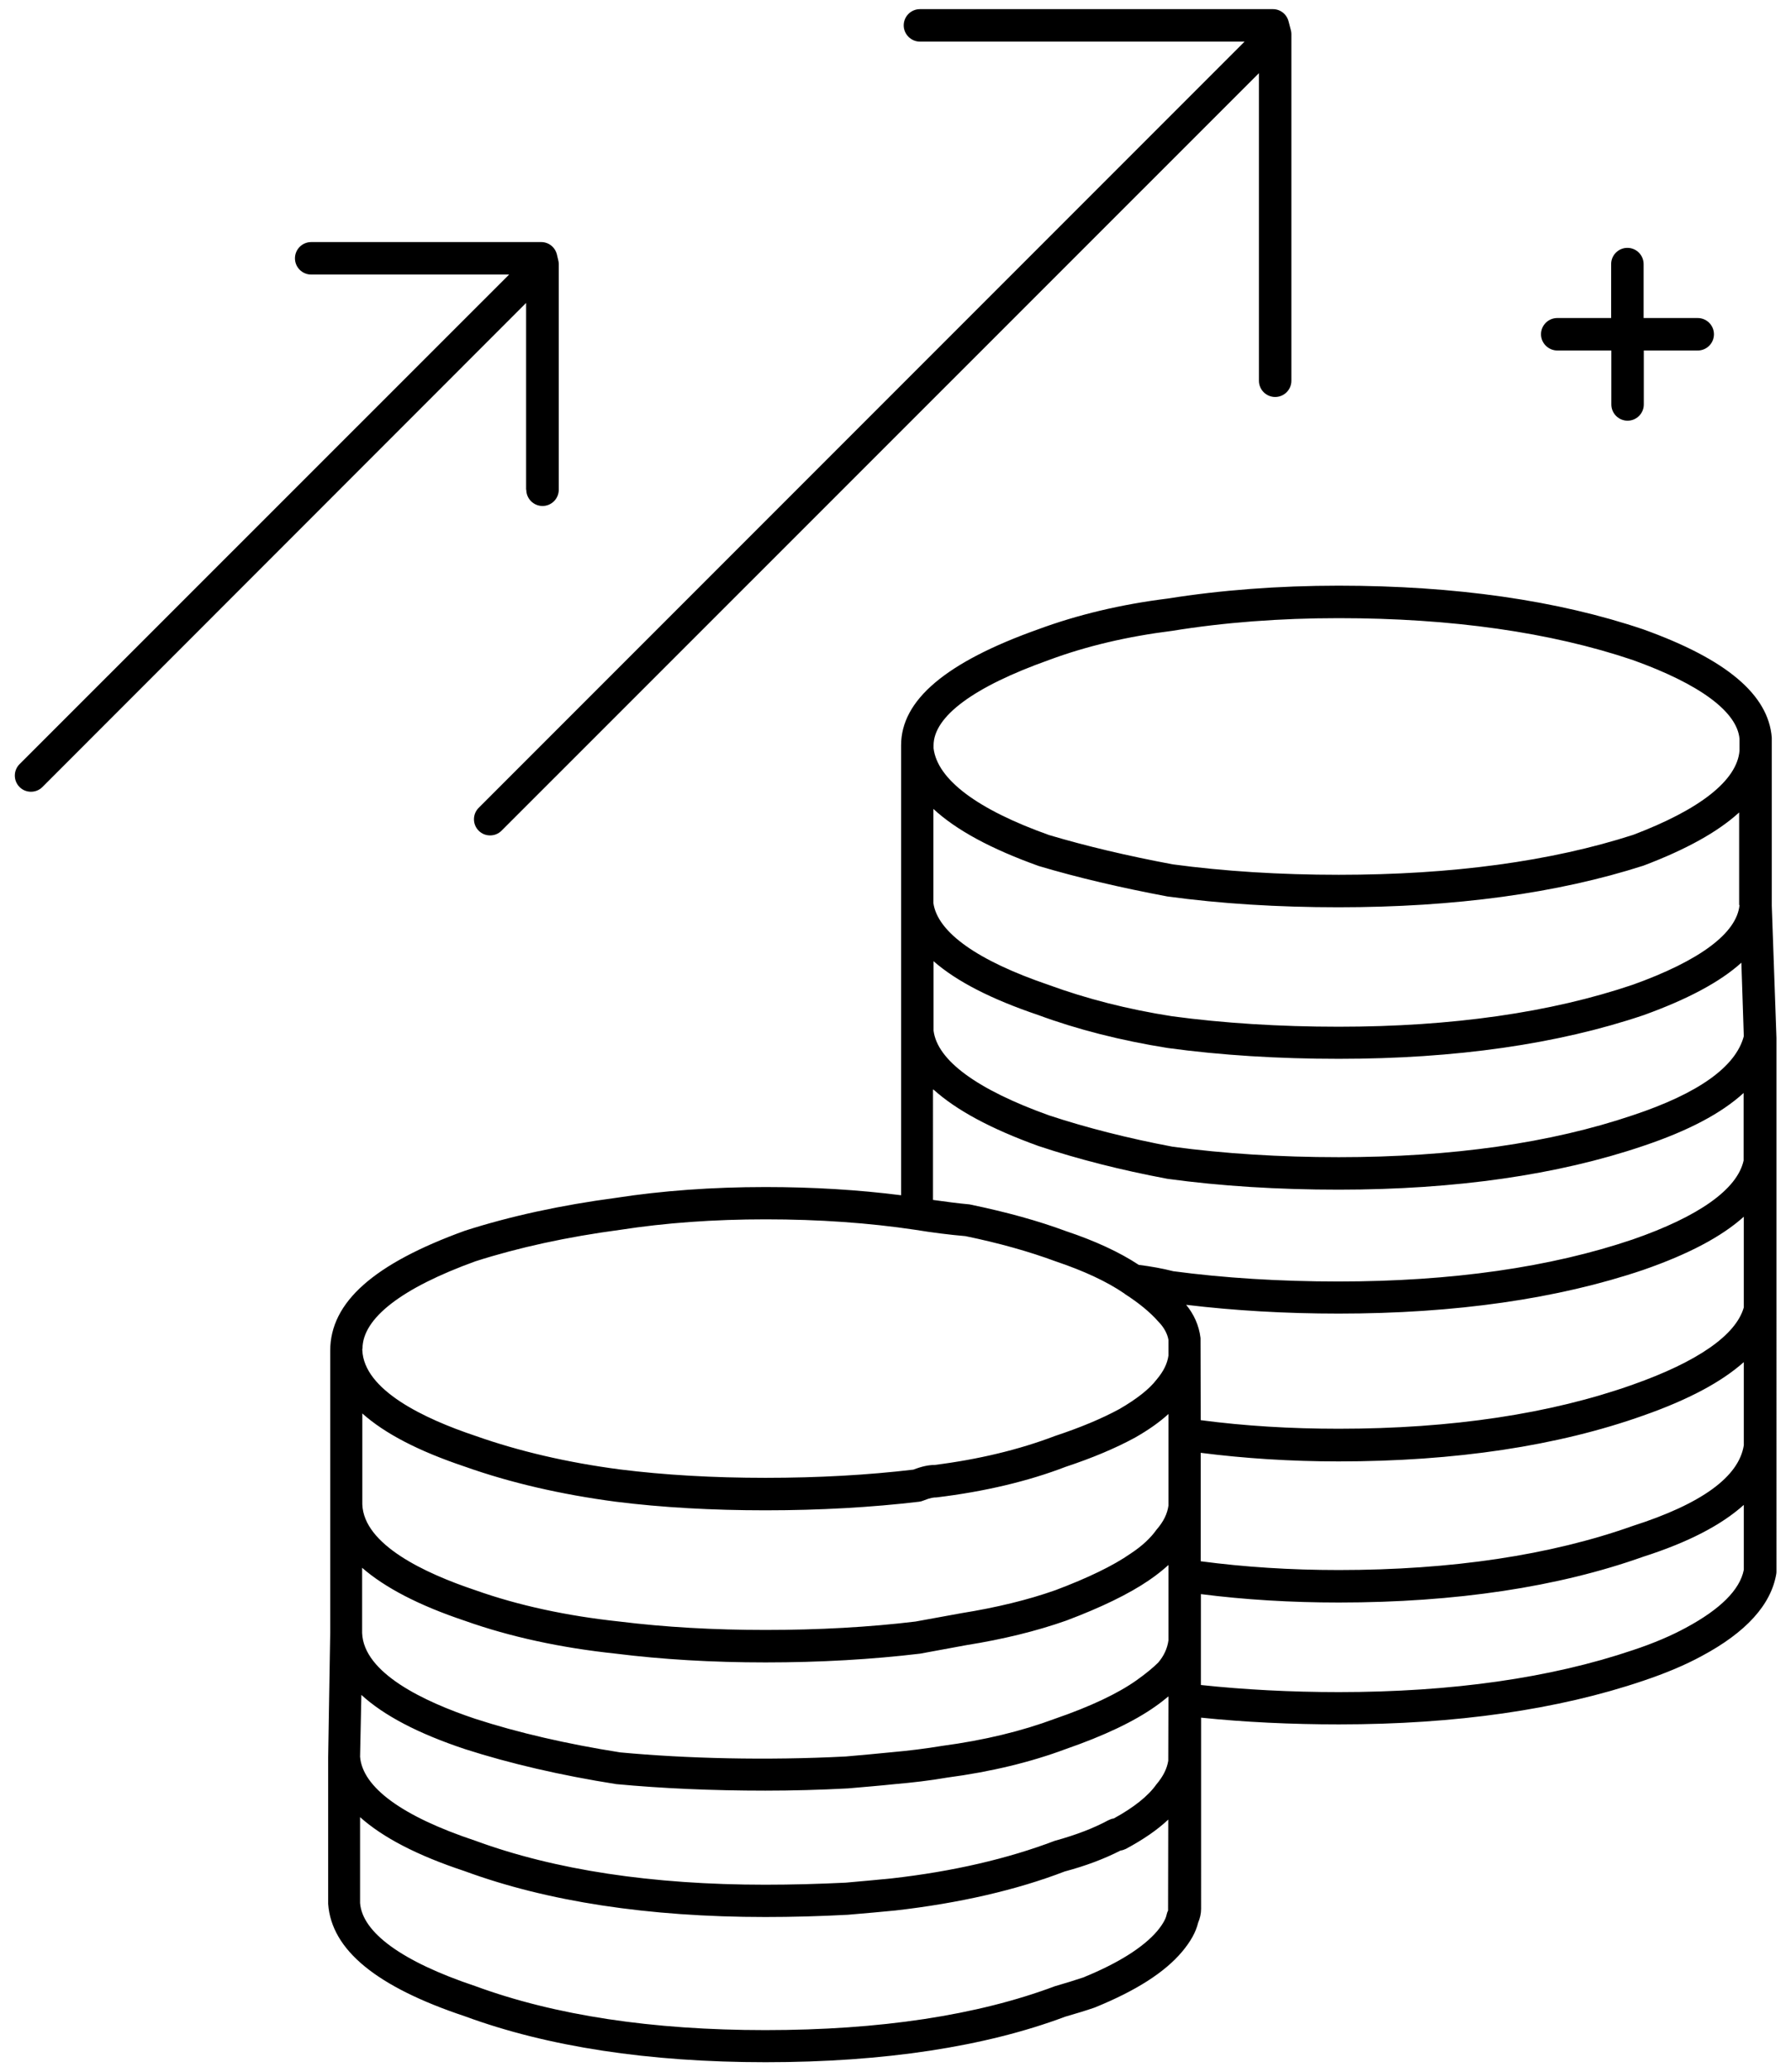
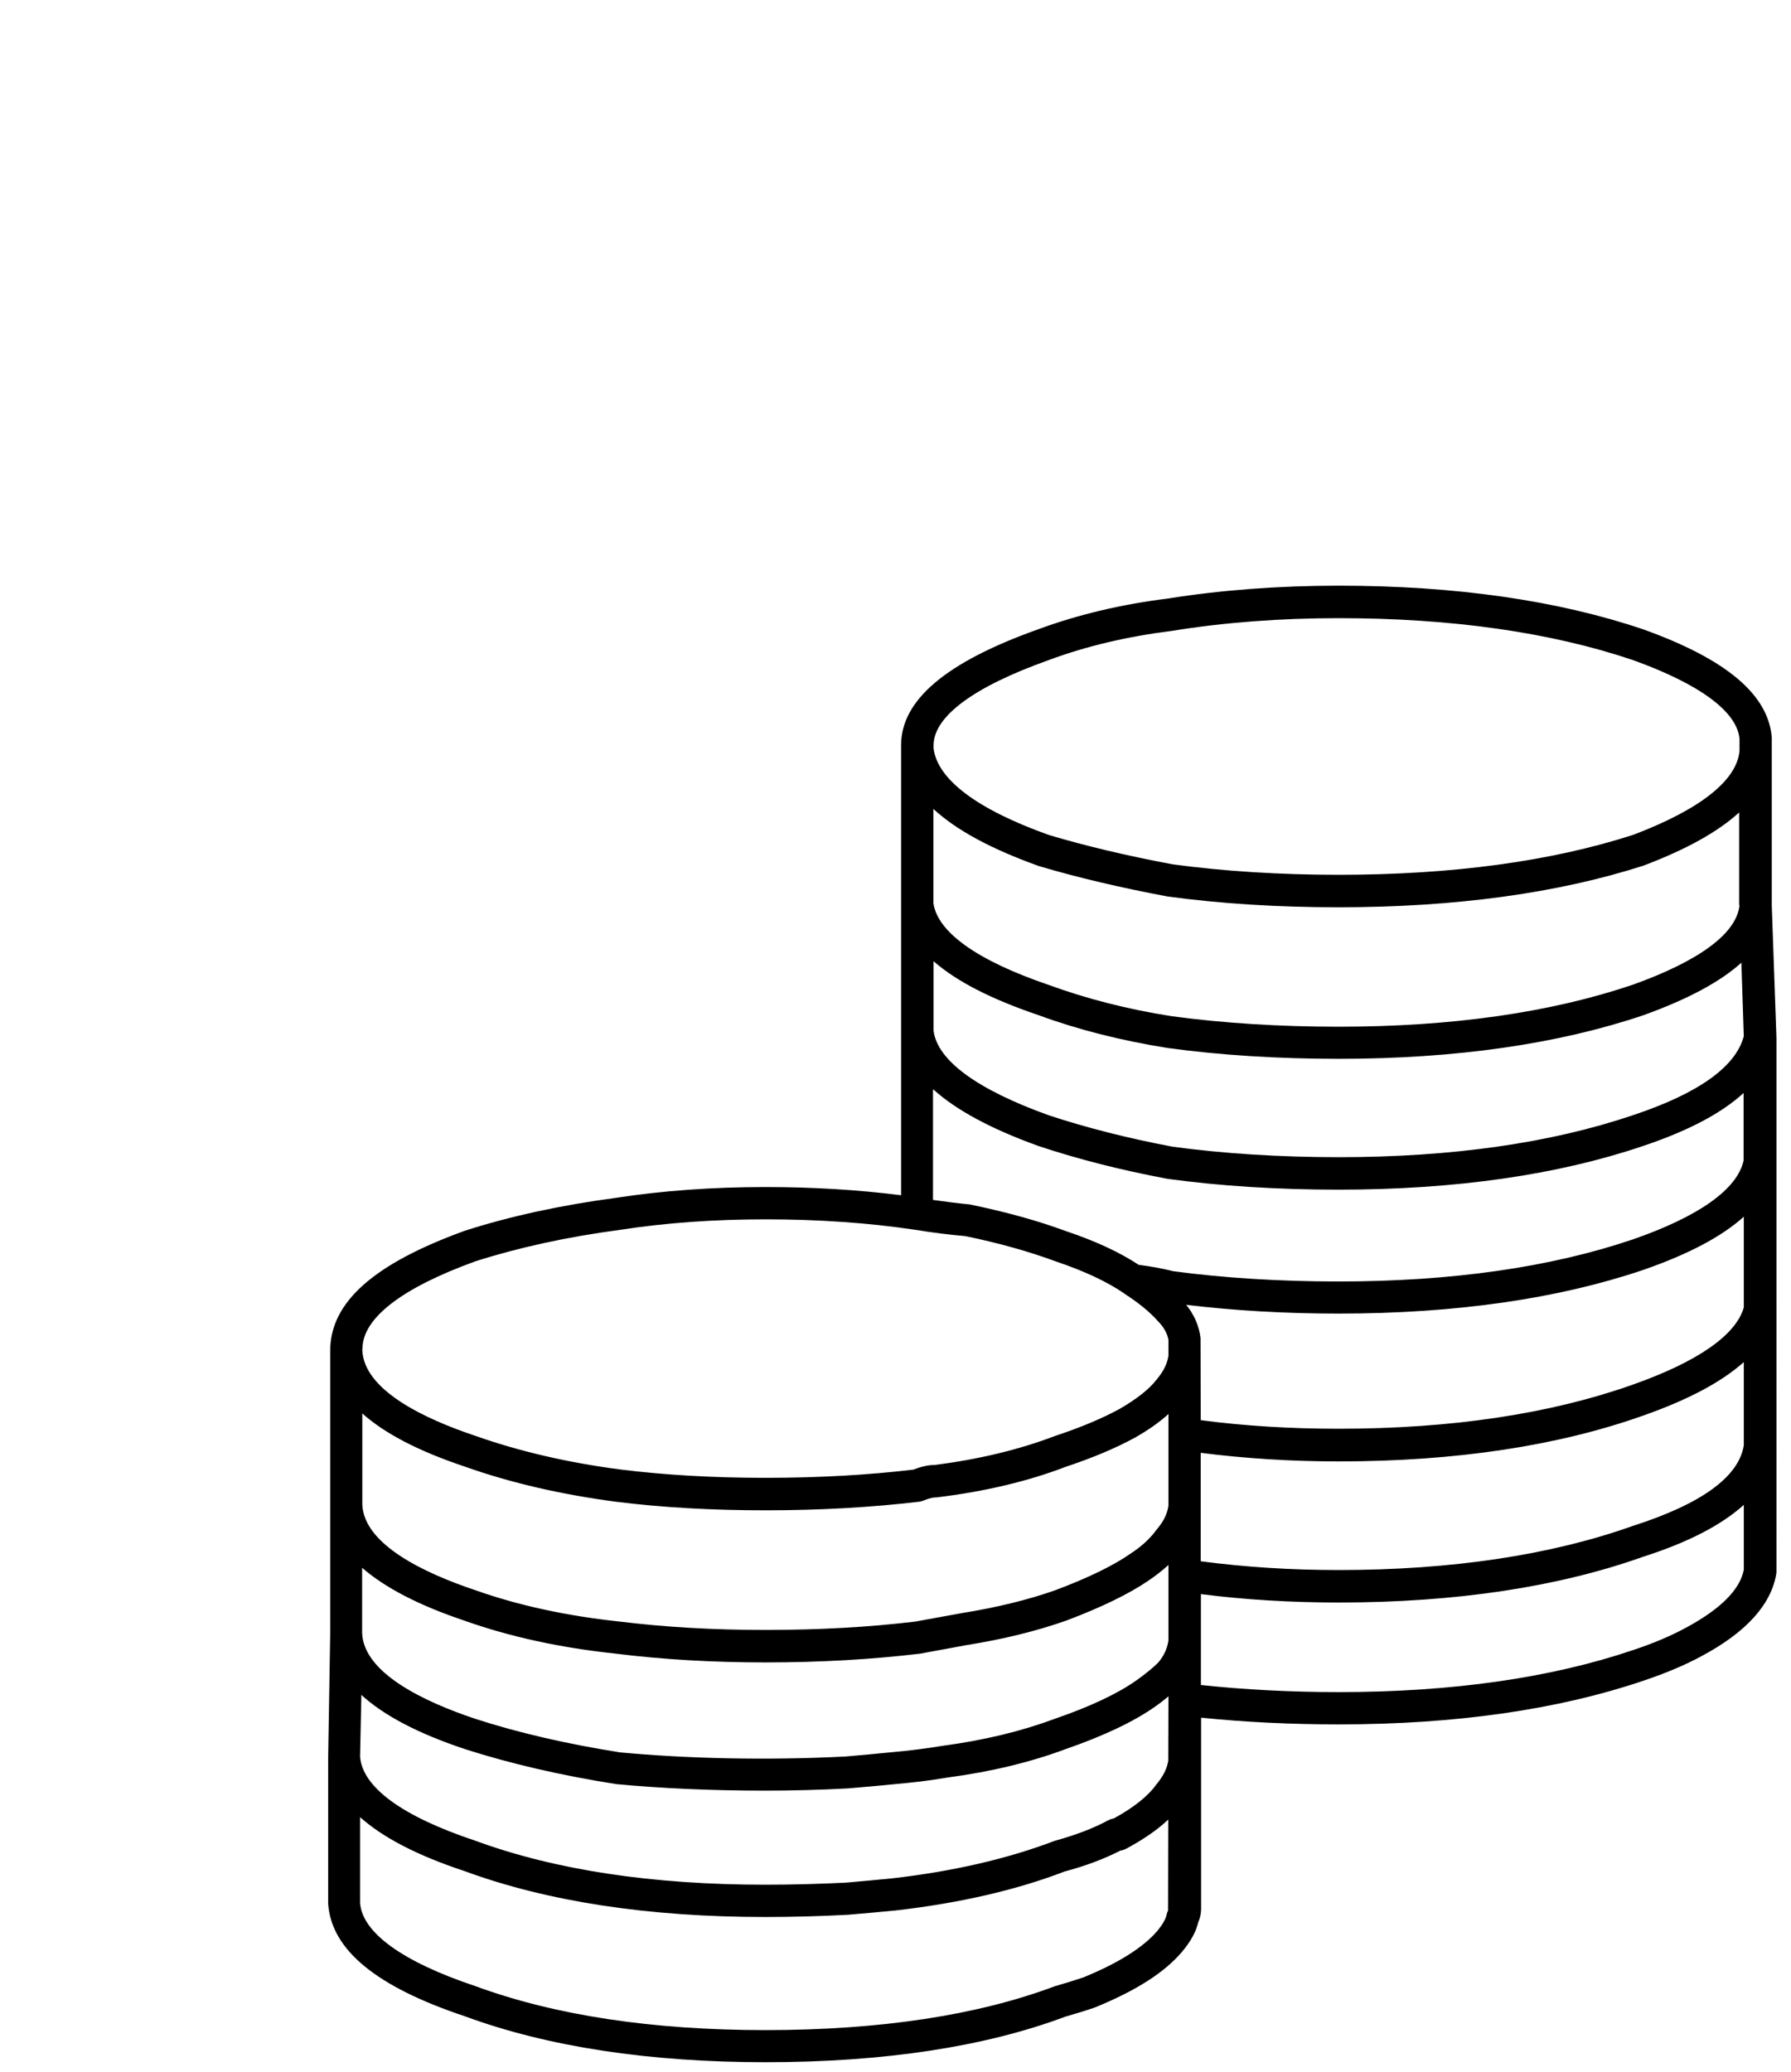
<svg xmlns="http://www.w3.org/2000/svg" version="1.1" id="Layer_1" x="0px" y="0px" viewBox="0 0 96 111" style="enable-background:new 0 0 96 111;" xml:space="preserve">
  <g>
-     <path d="M49.31,2.23h17.4L25.66,43.28c-0.34,0.34-0.34,0.89,0,1.23c0.17,0.17,0.39,0.25,0.61,0.25s0.44-0.08,0.61-0.25L67.48,3.92   V20.4c0,0.48,0.39,0.87,0.87,0.87c0.48,0,0.87-0.39,0.87-0.87V1.82c0-0.07-0.01-0.14-0.03-0.21l-0.12-0.46   c-0.1-0.39-0.44-0.66-0.84-0.66H49.31c-0.48,0-0.87,0.39-0.87,0.87S48.84,2.23,49.31,2.23z" />
    <path d="M94.97,48.53c0,0,0-0.01,0-0.01l0-9c-0.18-2.3-2.43-4.2-6.89-5.8c-4.58-1.55-10.07-2.34-16.33-2.34   c-3.24,0-6.34,0.24-9.16,0.69c-2.5,0.31-4.84,0.87-6.95,1.65c-4.94,1.76-7.34,3.79-7.34,6.21v24.11c-2.27-0.29-4.72-0.44-7.27-0.44   c-2.86,0-5.57,0.2-8.02,0.58c-2.94,0.39-5.66,0.98-8.09,1.76c-4.86,1.76-7.22,3.82-7.22,6.43v15.12l-0.11,6.66l0,7.86   c0.18,2.47,2.59,4.44,7.33,6.02c4.43,1.63,9.85,2.46,16.12,2.46c6.34,0,11.77-0.83,16.06-2.44c0.55-0.16,1.06-0.31,1.58-0.49   c2.21-0.9,3.75-1.88,4.69-3c0.45-0.54,0.73-1.04,0.85-1.54c0.1-0.24,0.16-0.49,0.16-0.74V92.03c2.34,0.24,4.82,0.36,7.39,0.36   c6.26,0,11.75-0.79,16.32-2.34c1.19-0.4,2.24-0.84,3.12-1.32c2.38-1.27,3.72-2.75,4-4.4c0.01-0.05,0.01-0.1,0.01-0.14V55.61   L94.97,48.53z M19.37,90.81c1.2,1.1,3.04,2.07,5.57,2.91c2.4,0.77,5.11,1.4,8.09,1.87c2.45,0.23,5.14,0.35,7.99,0.35   c1.45,0,2.93-0.04,4.43-0.12c0.92-0.08,1.77-0.15,2.52-0.23c0.93-0.08,1.88-0.19,2.8-0.35c2.35-0.31,4.49-0.83,6.36-1.53   c2.05-0.71,3.67-1.48,4.81-2.29c0.26-0.18,0.48-0.36,0.69-0.53v0.17l-0.01,3.28c-0.07,0.42-0.26,0.82-0.64,1.27   c-0.43,0.61-1.2,1.23-2.28,1.82c-0.1,0.01-0.2,0.05-0.3,0.1c-0.78,0.42-1.71,0.78-2.87,1.1c-2.52,0.96-5.46,1.64-8.72,2.01   c-0.76,0.08-1.6,0.15-2.48,0.23c-1.44,0.07-2.89,0.11-4.31,0.11c-6.06,0-11.28-0.79-15.55-2.36c-3.91-1.3-6.04-2.86-6.17-4.5   L19.37,90.81z M93.47,55.52c-0.43,1.63-2.42,3.06-5.94,4.23c-4.4,1.49-9.7,2.25-15.77,2.25c-3.16,0-6.17-0.19-8.9-0.56   c-2.39-0.45-4.63-1.02-6.63-1.68c-3.85-1.38-5.99-2.94-6.19-4.54V51.5c1.22,1.07,3.08,2.03,5.6,2.88c2.11,0.78,4.44,1.37,6.95,1.77   c2.85,0.39,5.94,0.58,9.17,0.58c6.26,0,11.75-0.79,16.34-2.34c2.36-0.85,4.1-1.78,5.24-2.81L93.47,55.52z M93.24,48.49   c-0.14,1.5-2.12,2.98-5.72,4.27c-4.4,1.49-9.7,2.25-15.77,2.25c-3.16,0-6.17-0.19-8.92-0.56c-2.38-0.37-4.6-0.94-6.62-1.68   c-3.82-1.3-5.96-2.82-6.18-4.39v-5.04c1.22,1.13,3.08,2.14,5.65,3.06c2.08,0.62,4.39,1.16,6.89,1.63c2.85,0.39,5.94,0.58,9.17,0.58   c6.25,0,11.74-0.75,16.35-2.23c2.3-0.87,3.99-1.81,5.13-2.85V48.49z M50.04,58.38c1.22,1.1,3.07,2.1,5.62,3.02   c2.1,0.7,4.41,1.29,6.92,1.76c2.85,0.39,5.94,0.58,9.17,0.58c6.26,0,11.75-0.79,16.32-2.34c2.42-0.81,4.2-1.75,5.39-2.84v3.62   c-0.34,1.54-2.4,3-5.95,4.23c-4.4,1.49-9.7,2.25-15.77,2.25c-3.15,0-6.16-0.19-8.85-0.55c-0.59-0.15-1.21-0.26-1.85-0.34   c-1.03-0.68-2.35-1.29-3.91-1.81c-1.48-0.55-3.18-1.02-5.16-1.43c-0.66-0.06-1.31-0.15-1.96-0.24V58.38z M71.75,70.38   c6.26,0,11.75-0.79,16.33-2.34c2.42-0.84,4.2-1.78,5.39-2.85v4.86c-0.42,1.48-2.47,2.91-5.96,4.14c-4.4,1.56-9.7,2.36-15.76,2.36   c-2.57,0-5.05-0.15-7.39-0.46l-0.01-4.4c-0.08-0.68-0.36-1.28-0.77-1.78C66.16,70.22,68.89,70.38,71.75,70.38z M64.36,80.75v-2.91   c2.35,0.3,4.82,0.46,7.39,0.46c6.26,0,11.76-0.83,16.34-2.46c2.42-0.85,4.19-1.8,5.38-2.86v4.46c-0.27,1.69-2.27,3.14-5.96,4.32   c-4.39,1.56-9.69,2.36-15.76,2.36c-2.58,0-5.05-0.16-7.39-0.47V80.75z M56.23,35.36c1.99-0.74,4.2-1.26,6.6-1.56   c2.77-0.45,5.77-0.68,8.92-0.68c6.07,0,11.37,0.76,15.76,2.24c3.63,1.3,5.61,2.79,5.73,4.23v0.63c-0.13,1.59-2.11,3.15-5.7,4.51   c-4.4,1.42-9.71,2.14-15.78,2.14c-3.16,0-6.17-0.19-8.9-0.56c-2.41-0.45-4.65-0.98-6.63-1.57c-3.85-1.37-5.99-2.98-6.19-4.65v-0.15   C50.04,38.39,52.18,36.8,56.23,35.36z M19.43,72.26c0-1.63,2.1-3.25,6.05-4.68c2.31-0.74,4.92-1.31,7.78-1.69   c2.39-0.37,5-0.56,7.78-0.56c2.85,0,5.54,0.19,8.01,0.56c0,0,0,0,0,0c0.92,0.15,1.87,0.27,2.7,0.34c1.79,0.37,3.4,0.82,4.83,1.35   c1.52,0.51,2.76,1.09,3.68,1.72c0,0,0.01,0,0.01,0.01c0.01,0,0.01,0.01,0.01,0.01c0.76,0.49,1.35,0.97,1.8,1.48   c0.32,0.32,0.5,0.68,0.55,0.99v0.84c-0.06,0.43-0.26,0.84-0.63,1.28c-0.39,0.51-1.07,1.05-2.01,1.59   c-0.94,0.51-2.09,0.99-3.45,1.44c-1.91,0.73-4.12,1.26-6.45,1.55c-0.32,0-0.69,0.08-1.13,0.25c-2.44,0.29-5.11,0.44-7.93,0.44   c-2.78,0-5.41-0.15-7.8-0.45c-2.83-0.37-5.43-0.98-7.75-1.8c-2.72-0.91-5.98-2.44-6.06-4.6V72.26z M24.92,78.58   c2.42,0.86,5.14,1.49,8.09,1.88c2.47,0.31,5.16,0.46,8.02,0.46c2.93,0,5.7-0.16,8.24-0.46c0.08-0.01,0.15-0.03,0.22-0.06   c0.4-0.16,0.56-0.17,0.7-0.17c2.58-0.31,4.93-0.87,6.93-1.64c1.42-0.47,2.66-0.99,3.71-1.56c0.74-0.42,1.33-0.84,1.8-1.27v1.09   v3.82c-0.06,0.43-0.25,0.84-0.64,1.29c-0.32,0.45-0.78,0.88-1.39,1.28c-0.93,0.65-2.3,1.31-4.03,1.96   c-1.47,0.52-3.16,0.93-5.03,1.23l-2.47,0.45c-2.48,0.3-5.18,0.45-8.04,0.45c-2.78,0-5.4-0.15-7.82-0.45   c-2.82-0.3-5.42-0.86-7.73-1.68c-2.72-0.91-5.98-2.44-6.06-4.6v-4.87C20.63,76.81,22.44,77.75,24.92,78.58z M24.92,86.84   c2.42,0.86,5.15,1.45,8.09,1.76c2.47,0.31,5.17,0.47,8.02,0.47c2.92,0,5.7-0.16,8.29-0.47l2.5-0.46c1.95-0.31,3.74-0.75,5.33-1.31   c1.89-0.71,3.38-1.44,4.42-2.15c0.4-0.27,0.75-0.55,1.06-0.83v0.57v3.47c-0.06,0.44-0.25,0.84-0.55,1.19   c-0.27,0.27-0.66,0.59-1.15,0.94c-1,0.71-2.47,1.41-4.39,2.07c-1.77,0.66-3.78,1.15-6.03,1.45c-0.9,0.15-1.8,0.26-2.7,0.34   c-0.76,0.08-1.6,0.15-2.48,0.23c-4.26,0.22-8.55,0.11-12.09-0.22c-2.85-0.45-5.46-1.05-7.77-1.8c-2.72-0.91-5.98-2.44-6.06-4.6   v-3.49C20.63,85.06,22.44,86.01,24.92,86.84z M62.53,102.59c-0.03,0.16-0.15,0.45-0.5,0.87c-0.75,0.88-2.1,1.73-3.97,2.49   c-0.45,0.15-0.93,0.3-1.52,0.47c-4.16,1.56-9.38,2.35-15.52,2.35c-6.06,0-11.28-0.79-15.55-2.36c-3.92-1.31-6.05-2.87-6.17-4.45   v-4.6c1.22,1.09,3.06,2.05,5.6,2.89c4.43,1.63,9.85,2.46,16.12,2.46c1.45,0,2.93-0.04,4.43-0.12c0.92-0.08,1.77-0.15,2.55-0.23   c3.42-0.39,6.5-1.1,9.07-2.09c1.13-0.3,2.13-0.68,2.99-1.12c0.1-0.01,0.2-0.05,0.29-0.09c0.95-0.51,1.7-1.03,2.27-1.57l-0.01,4.88   C62.57,102.44,62.55,102.51,62.53,102.59z M90.37,87.21c-0.79,0.43-1.75,0.84-2.84,1.2c-4.4,1.49-9.7,2.25-15.77,2.25   c-2.57,0-5.05-0.13-7.39-0.38v-4.87c2.34,0.3,4.82,0.45,7.39,0.45c6.26,0,11.76-0.83,16.31-2.45c2.44-0.78,4.21-1.71,5.4-2.78v3.48   C93.26,85.18,92.21,86.22,90.37,87.21z" />
-     <path d="M28.21,26.24c0,0.48,0.39,0.87,0.87,0.87s0.87-0.39,0.87-0.87v-12.1c0-0.07-0.01-0.14-0.03-0.21l-0.07-0.3   c-0.1-0.39-0.44-0.66-0.84-0.66H16.68c-0.48,0-0.87,0.39-0.87,0.87s0.39,0.87,0.87,0.87h10.61L1.05,40.94   c-0.34,0.34-0.34,0.89,0,1.23c0.17,0.17,0.39,0.25,0.61,0.25s0.44-0.08,0.61-0.25l25.93-25.94V26.24z" />
-     <path d="M83.48,18.78h2.89v2.89c0,0.48,0.39,0.87,0.87,0.87c0.48,0,0.87-0.39,0.87-0.87v-2.89h2.89c0.48,0,0.87-0.39,0.87-0.87   s-0.39-0.87-0.87-0.87H88.1v-2.89c0-0.48-0.39-0.87-0.87-0.87c-0.48,0-0.87,0.39-0.87,0.87v2.89h-2.89c-0.48,0-0.87,0.39-0.87,0.87   S83,18.78,83.48,18.78z" />
  </g>
</svg>